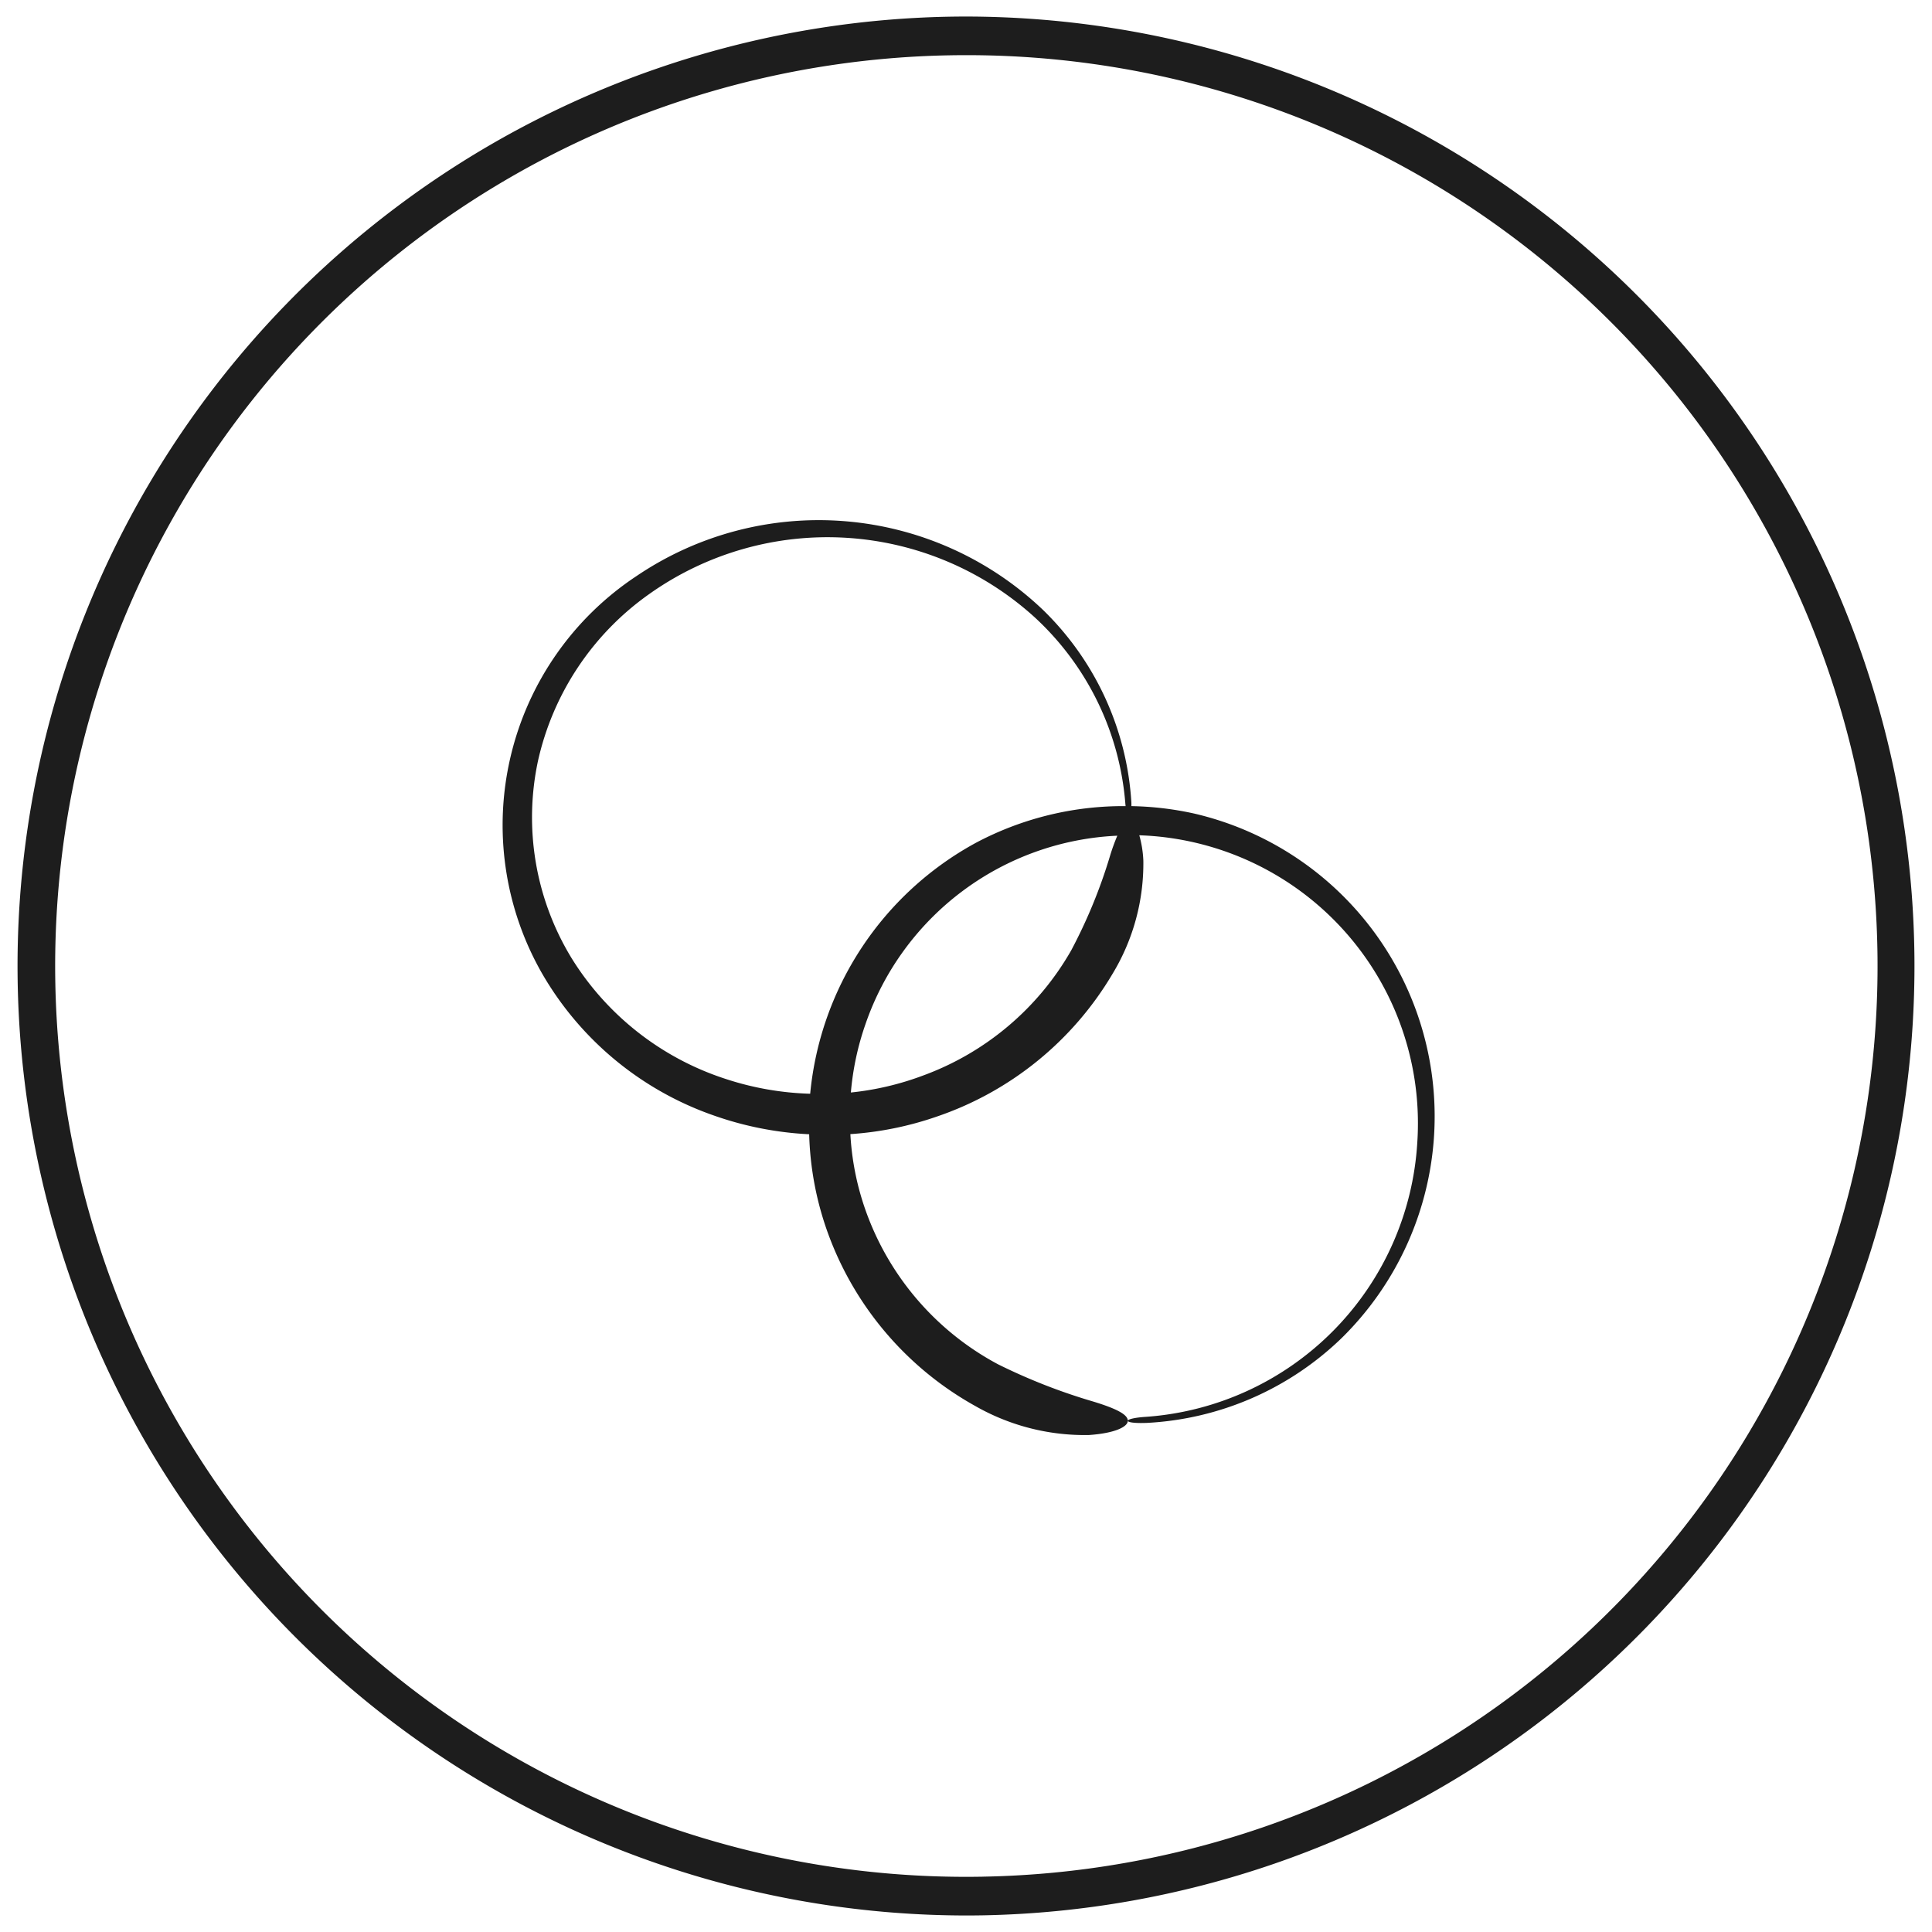
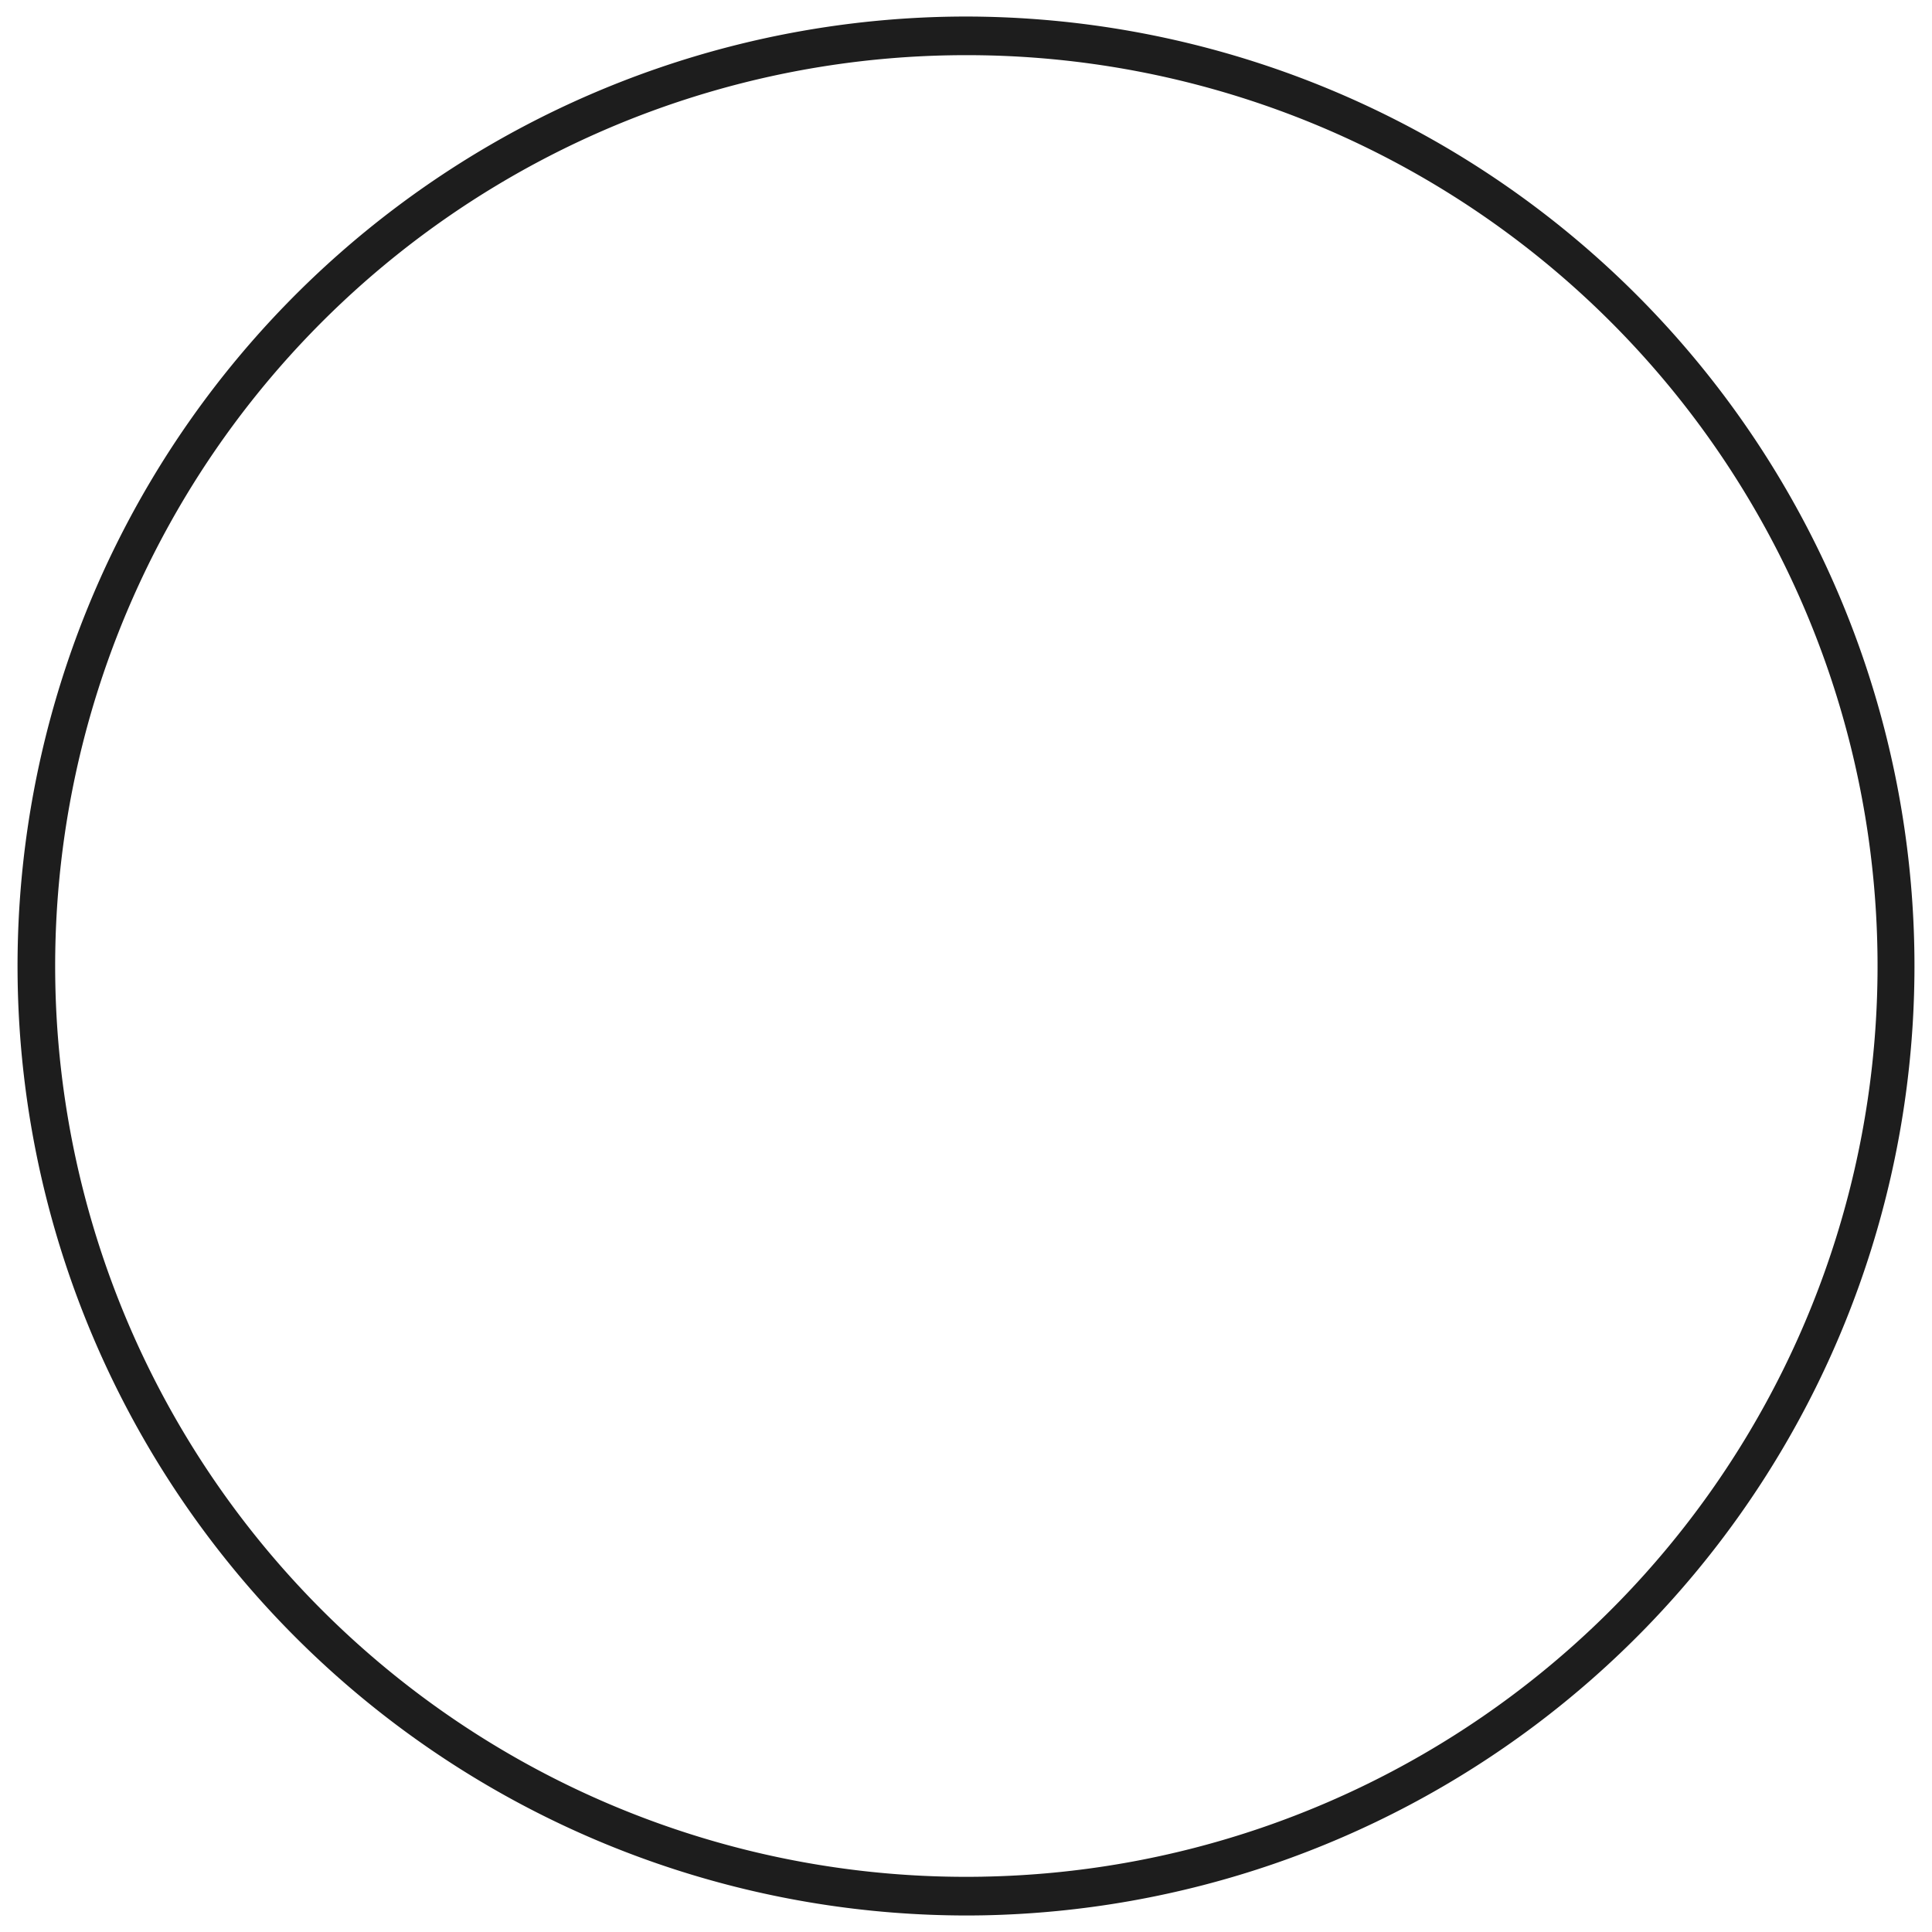
<svg xmlns="http://www.w3.org/2000/svg" id="Layer_1" data-name="Layer 1" viewBox="0 0 100 100">
  <defs>
    <style>.cls-1{fill:#1d1d1d;}</style>
  </defs>
  <path class="cls-1" d="M50.013.856c-.298,0-.6.003-.898.008a49.145,49.145,0,0,0,.873,98.281c.298,0,.6-.003.898-.008A49.145,49.145,0,0,0,50.013.856Zm.838,96.281A47.145,47.145,0,0,1,2.863,50.851,47.145,47.145,0,0,1,49.149,2.863c.292-.006.582-.008.873-.008a47.144,47.144,0,0,1,.828,94.281Z" />
-   <path class="cls-1" d="M61.818,42.111a16.299,16.299,0,0,0-3.256-.386c-.001-.063 0-.115-.002-.186a15.172,15.172,0,0,0-4.603-9.997,16.821,16.821,0,0,0-21.007-1.728,15.457,15.457,0,0,0-4.893,20.572,16.536,16.536,0,0,0,8.868,7.344,17.393,17.393,0,0,0,4.958.979,16.273,16.273,0,0,0,1,5.199,16.8,16.8,0,0,0,7.606,8.872,11.408,11.408,0,0,0,5.882,1.496c1.362-.095,2.007-.433,2.005-.737.001-.332-.63-.641-1.787-.994A30.235,30.235,0,0,1,51.657,70.615a14.514,14.514,0,0,1-6.679-7.499,14.123,14.123,0,0,1-.963-4.414,17.098,17.098,0,0,0,4.5-.917,16.894,16.894,0,0,0,9.067-7.375,11.024,11.024,0,0,0,1.597-5.872,5.689,5.689,0,0,0-.209-1.304A14.916,14.916,0,0,1,73.359,59.133,15.14,15.14,0,0,1,59.342,73.333c-1.281.08-1.301.368.02.316a15.653,15.653,0,0,0,10.096-4.405,16.089,16.089,0,0,0-7.64-27.133Zm-32.28,7.405a13.99,13.99,0,0,1-1.695-10.117,14.411,14.411,0,0,1,5.761-8.651,15.944,15.944,0,0,1,19.958,1.21,14.686,14.686,0,0,1,4.683,9.602c.004.063.011.108.016.165a16.257,16.257,0,0,0-7.761,1.905,16.565,16.565,0,0,0-8.565,12.982,15.362,15.362,0,0,1-4.361-.762A14.716,14.716,0,0,1,29.537,49.516Zm27.915-5.21a26.834,26.834,0,0,1-2.006,4.882,14.608,14.608,0,0,1-7.685,6.487,14.902,14.902,0,0,1-3.721.873,14.417,14.417,0,0,1,.762-3.556,14.475,14.475,0,0,1,13.029-9.736A10.624,10.624,0,0,0,57.452,44.307Z" />
</svg>